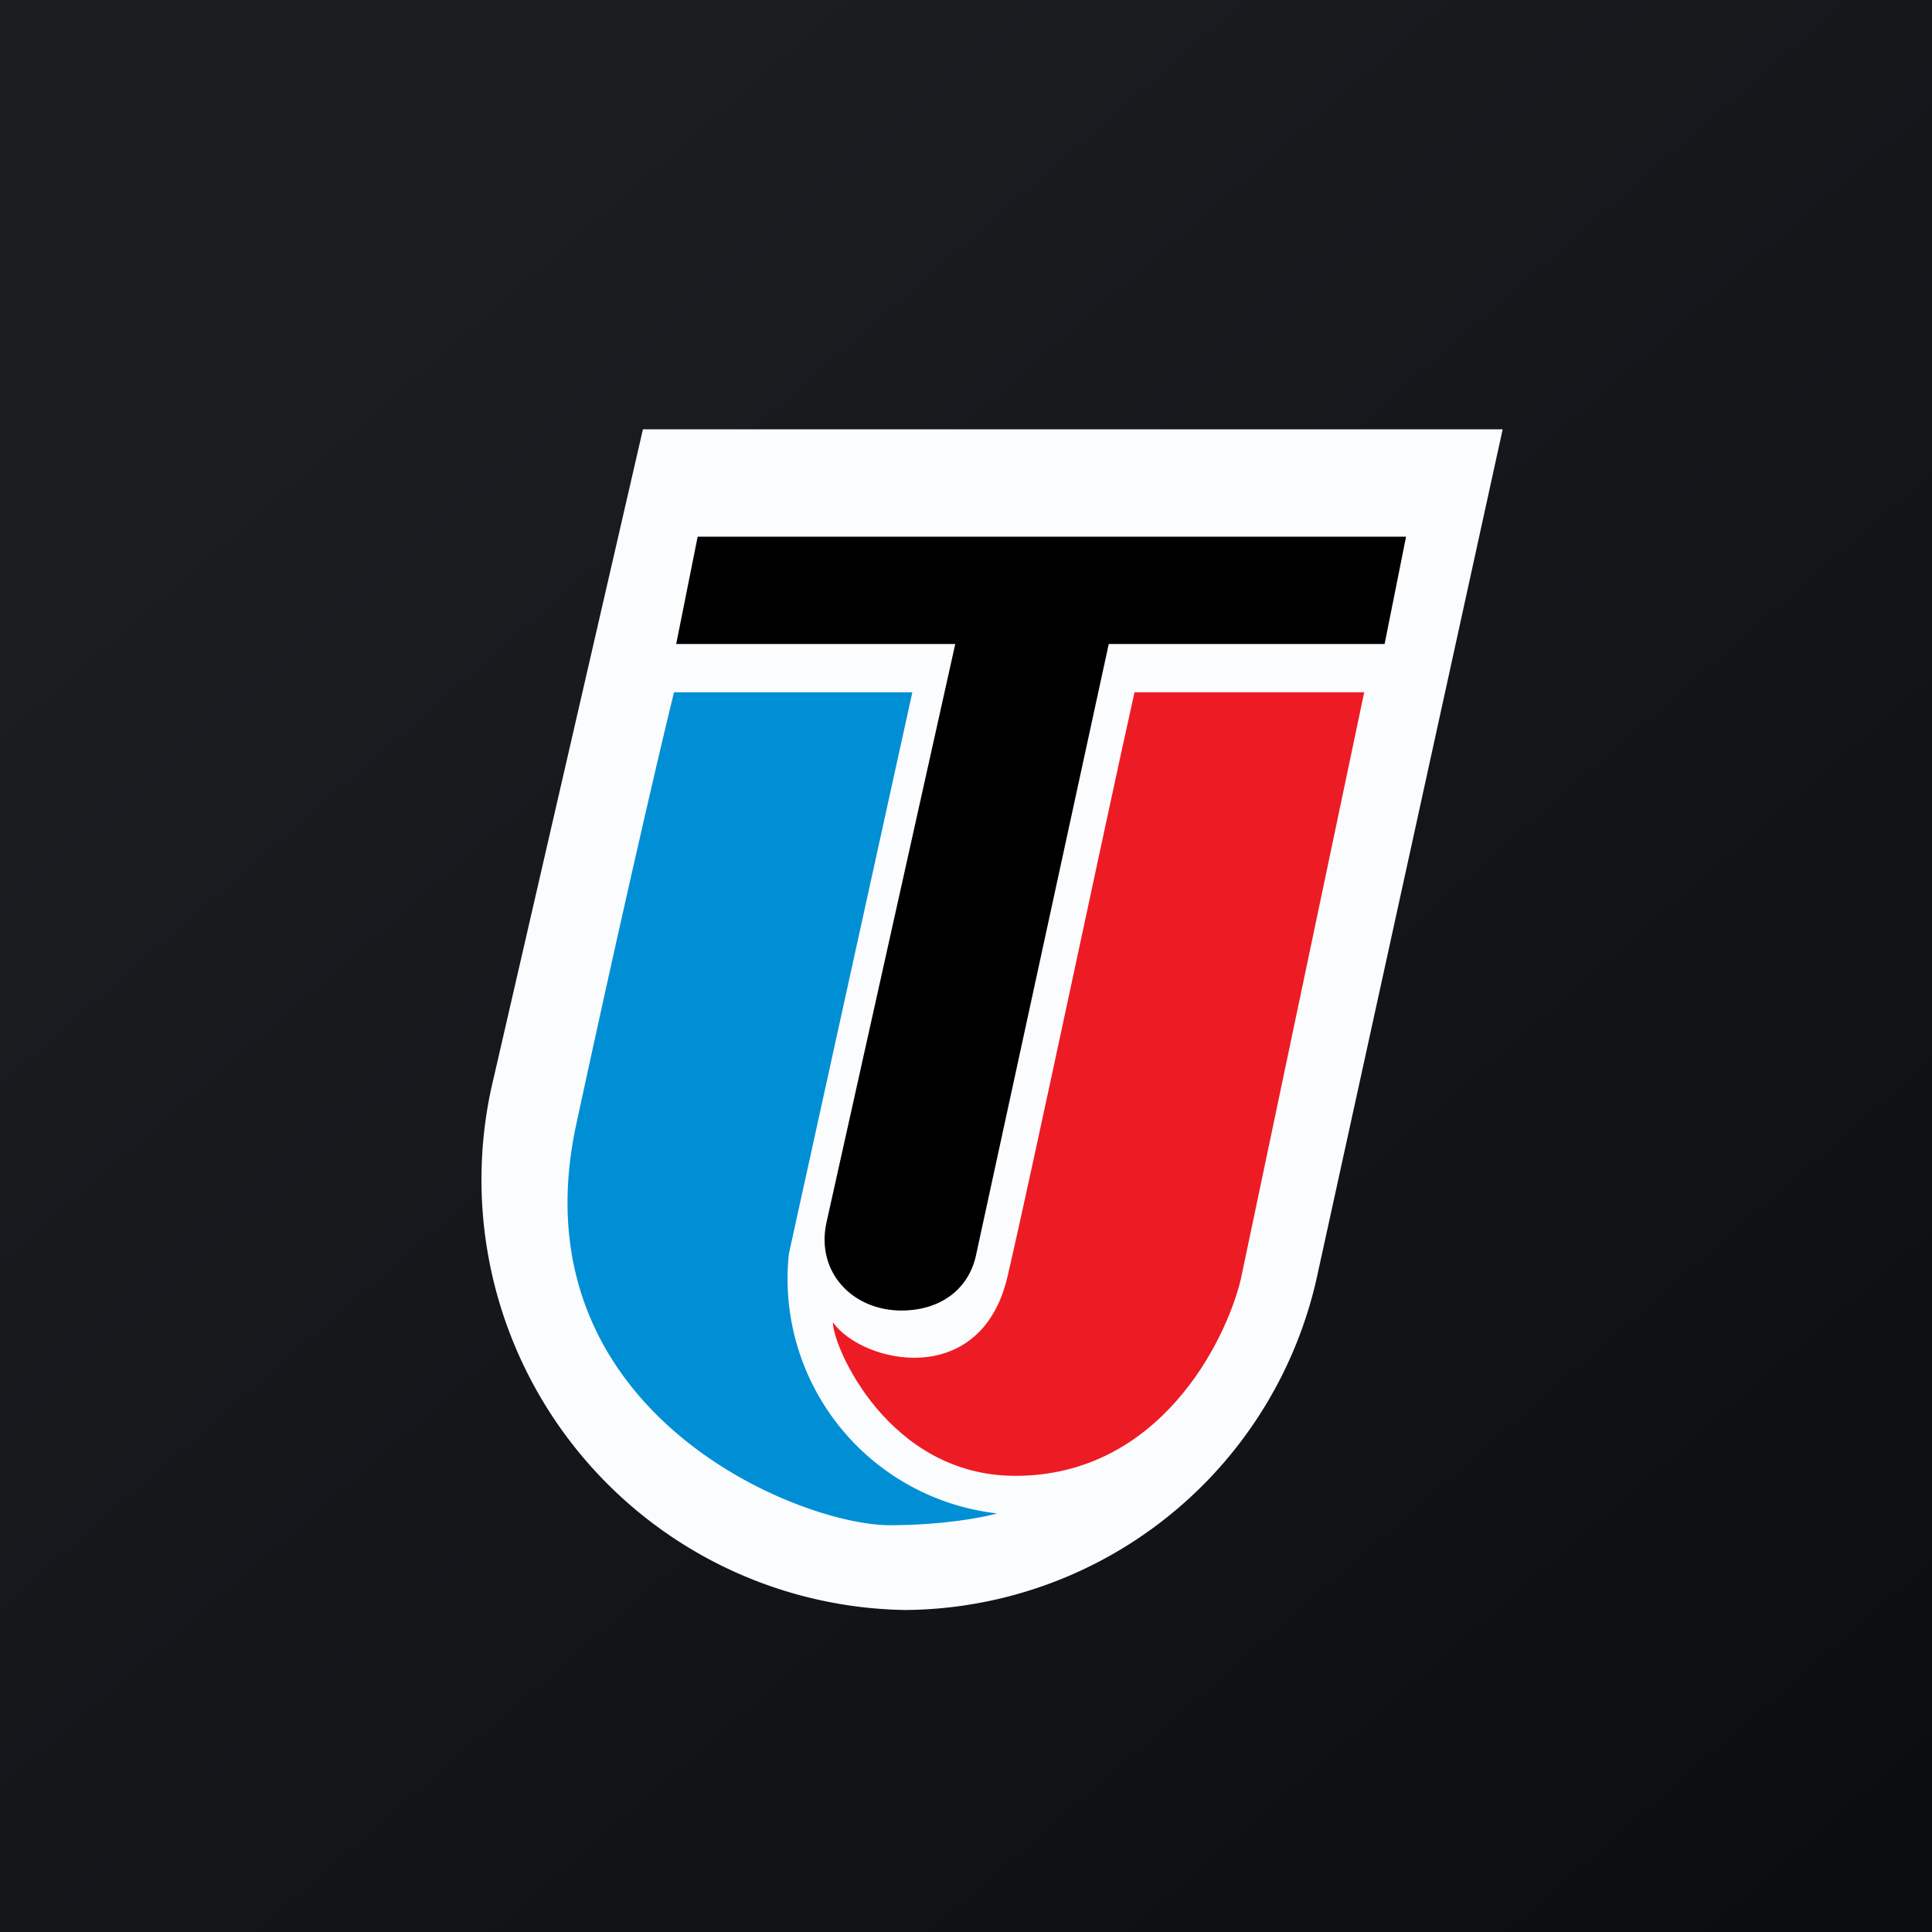
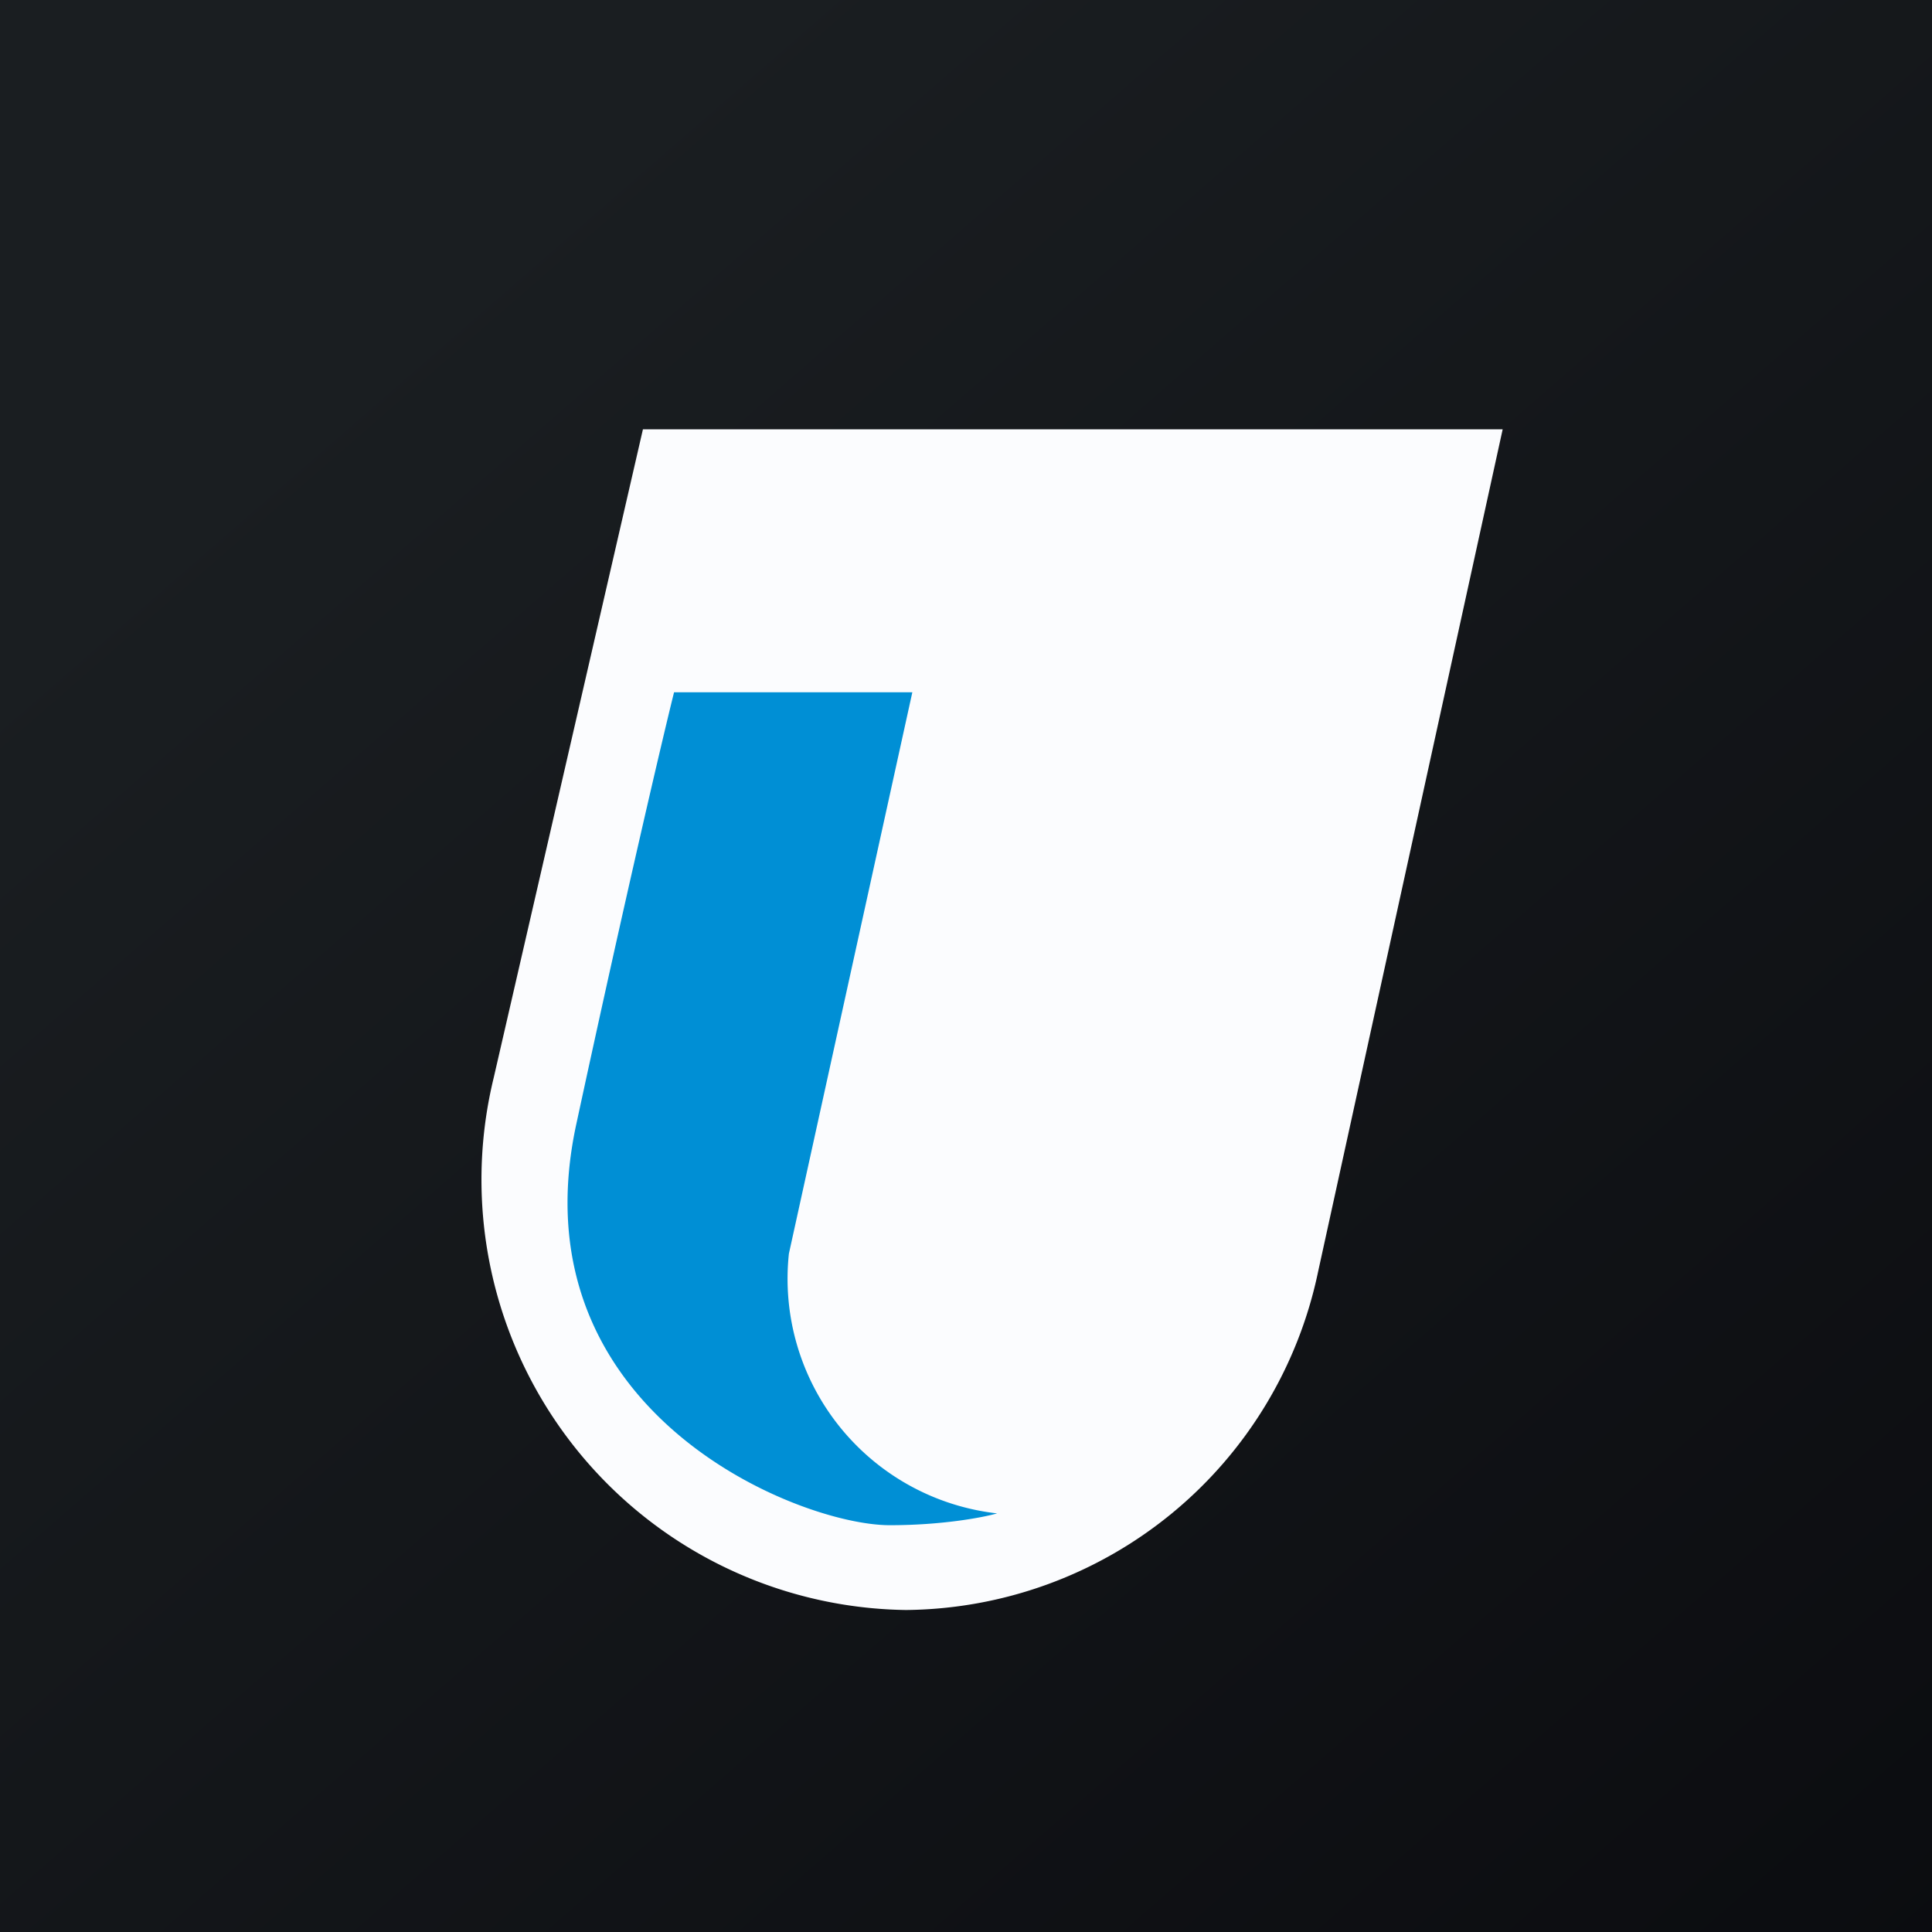
<svg xmlns="http://www.w3.org/2000/svg" width="18" height="18" viewBox="0 0 18 18">
  <rect x="0" y="0" width="18" height="18" fill="#333333" stroke="none" />
  <path fill="url(#aidk5fyo2)" d="M0 0h18v18H0z" />
  <path d="M14 4H5.99L4.6 10.04A4.01 4.01 0 0 0 8.44 15a3.96 3.96 0 0 0 3.84-3.15L14 4z" fill="#FBFCFE" />
-   <path d="M13.1 5H6.5l-.2 1H8.9L7.7 11.39c-.1.46.24.82.7.82.33 0 .61-.17.69-.5L10.33 6h2.57l.2-1z" />
  <path d="M8.5 6.45H6.28c-.1.4-.45 1.89-.91 4.02-.58 2.67 2.06 3.74 2.92 3.74.48 0 .86-.07 1-.11a2.2 2.2 0 0 1-1.94-2.42L8.5 6.45z" fill="#008FD5" />
-   <path d="M12.71 6.45h-2.14c-.29 1.3-.93 4.35-1.18 5.43-.24 1.07-1.35.83-1.63.44 0 .23.52 1.43 1.7 1.43 1.34 0 1.96-1.25 2.1-1.83l1.15-5.47z" fill="#ED1B24" />
  <defs>
    <linearGradient id="aidk5fyo2" x1="3.35" y1="3.12" x2="21.9" y2="24.43" gradientUnits="userSpaceOnUse">
      <stop stop-color="#1A1E21" />
      <stop offset="1" stop-color="#06060A" />
    </linearGradient>
  </defs>
</svg>